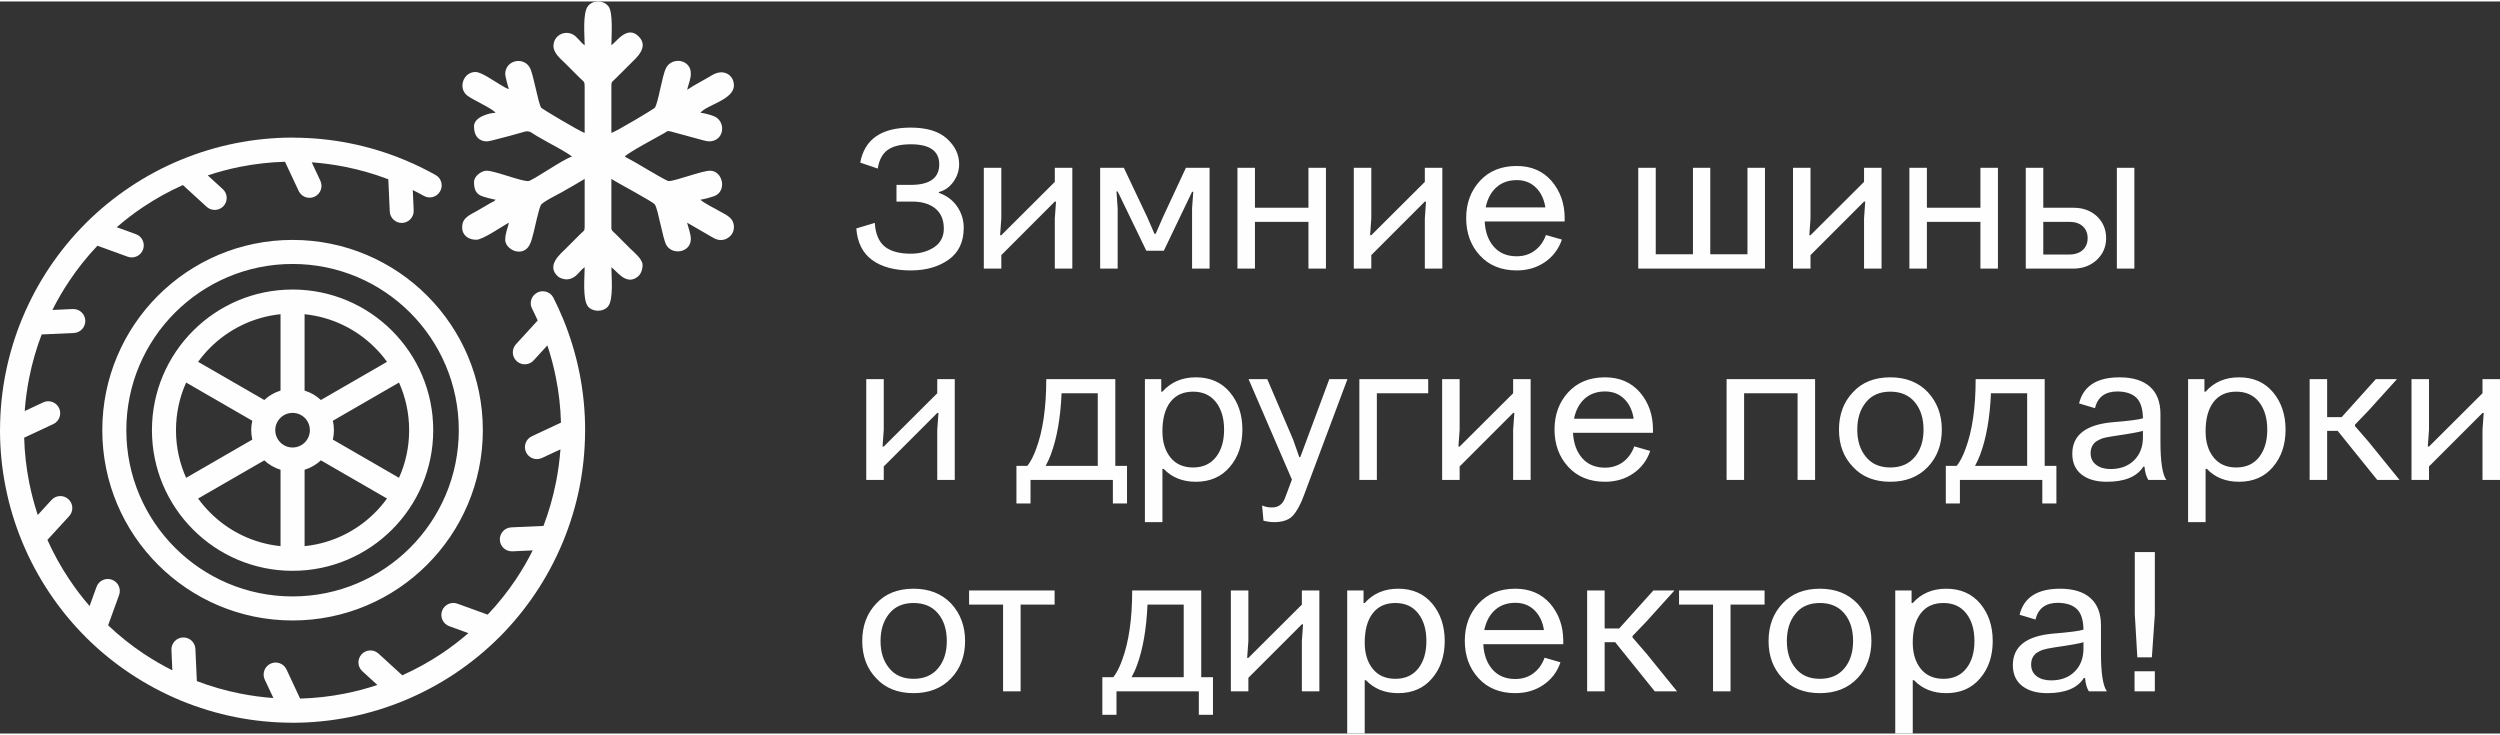
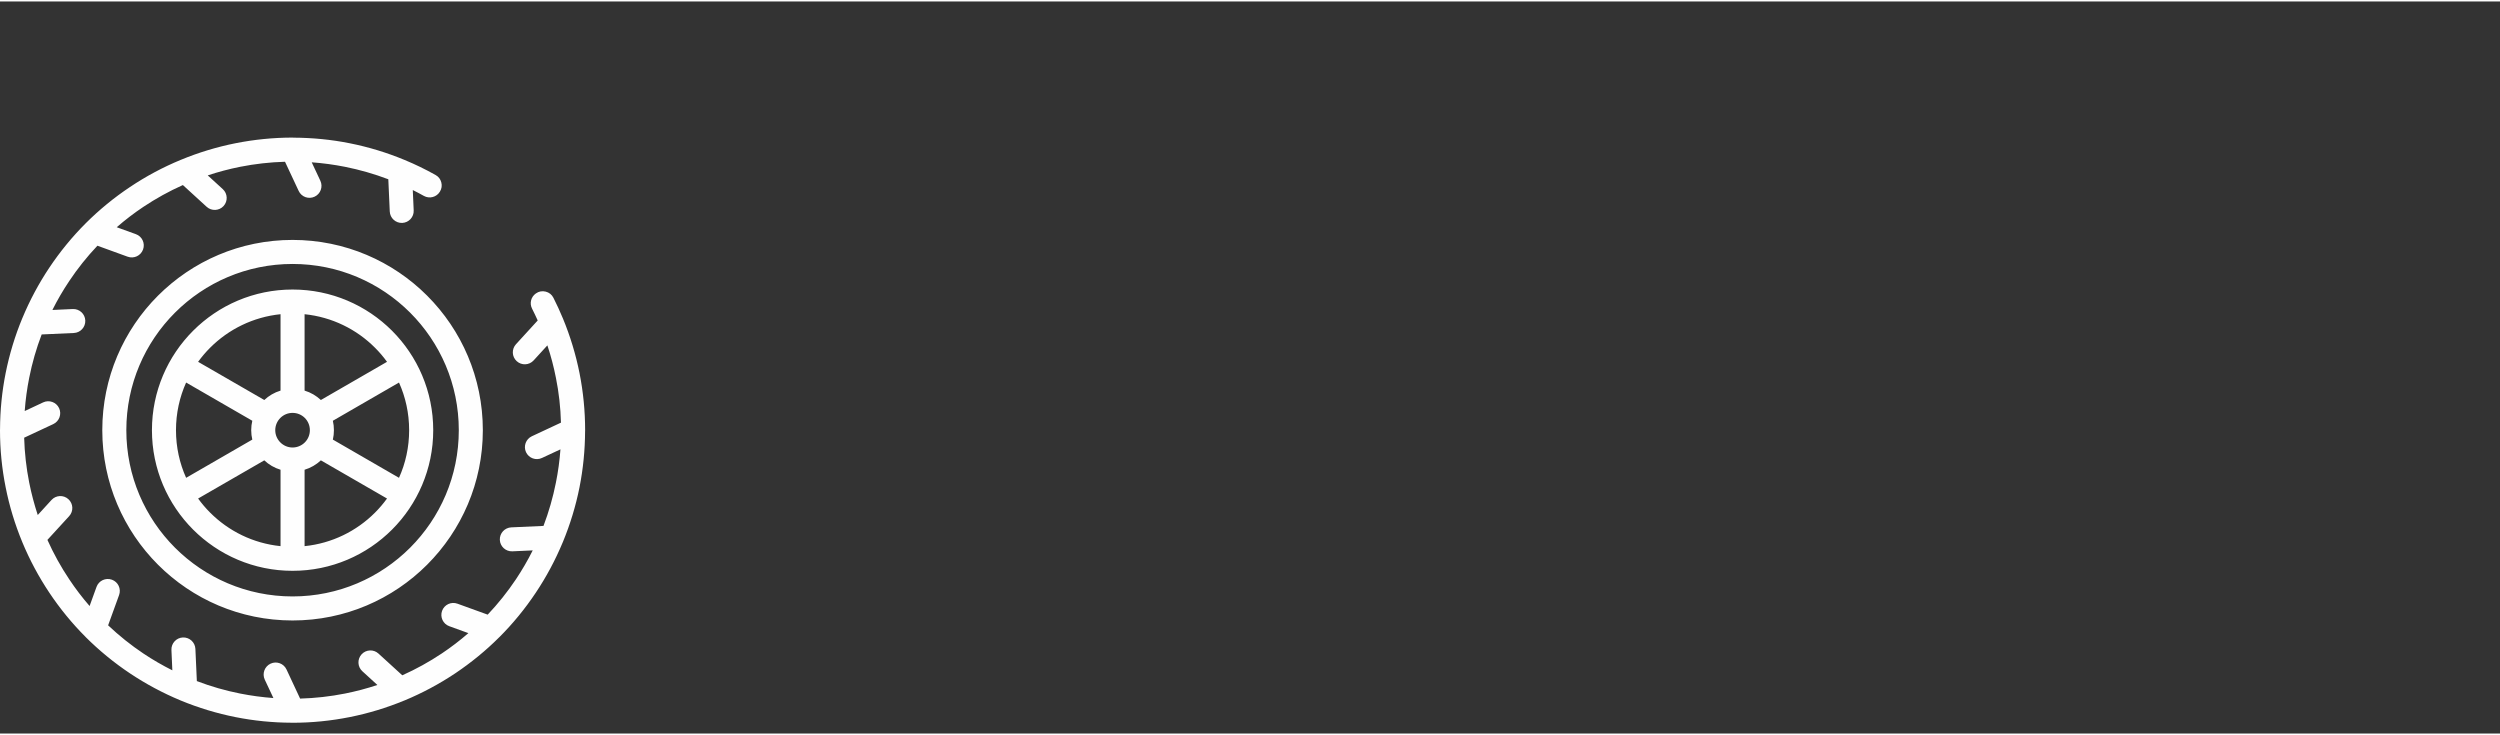
<svg xmlns="http://www.w3.org/2000/svg" xml:space="preserve" width="2000px" height="588px" version="1.1" style="shape-rendering:geometricPrecision; text-rendering:geometricPrecision; image-rendering:optimizeQuality; fill-rule:evenodd; clip-rule:evenodd" viewBox="0 0 638.41 186.94">
  <rect x="0" y="0" width="638.41" height="186.94" fill="#333333" stroke="none" />
  <defs>
    <style type="text/css"> .fil1 {fill:#FEFEFE} .fil0 {fill:#FEFEFE;fill-rule:nonzero} </style>
  </defs>
  <g id="Слой_x0020_1">
    <g id="_2665261347120">
      <g>
        <path class="fil0" d="M74.71 73.56c9.92,0 18.9,4.02 25.4,10.52 6.5,6.5 10.52,15.48 10.52,25.4 0,9.91 -4.02,18.89 -10.52,25.39 -6.5,6.5 -15.48,10.52 -25.4,10.52 -9.91,0 -18.89,-4.02 -25.39,-10.52 -6.5,-6.5 -10.52,-15.48 -10.52,-25.39 0,-9.92 4.02,-18.9 10.52,-25.4 6.5,-6.5 15.48,-10.52 25.39,-10.52zm-52.8 -16.94c3.44,-3.43 7.22,-6.53 11.3,-9.25 4.06,-2.72 8.38,-5.03 12.92,-6.91l0.03 -0.01c4.54,-1.88 9.22,-3.3 13.99,-4.25 4.79,-0.95 9.67,-1.44 14.56,-1.44 0.1,0 0.19,0.01 0.28,0.02 4.84,0.02 9.62,0.49 14.28,1.42 4.78,0.95 9.47,2.37 14.02,4.26l0.05 0.02c2.71,1.12 5.34,2.4 7.89,3.83 0.75,0.42 1.24,1.05 1.46,1.88 0.22,0.83 0.1,1.62 -0.34,2.35l-0.02 0.03c-0.84,1.4 -2.66,1.88 -4.09,1.08 -0.93,-0.52 -1.87,-1.02 -2.83,-1.5l0.23 5.21c0.08,1.68 -1.23,3.11 -2.92,3.19 -1.69,0.07 -3.12,-1.24 -3.19,-2.93l-0.37 -8.22c-3.59,-1.36 -7.29,-2.43 -11.06,-3.18 -2.82,-0.56 -5.65,-0.94 -8.5,-1.15l2.21 4.72c0.71,1.53 0.05,3.35 -1.48,4.06 -1.53,0.72 -3.35,0.06 -4.06,-1.47l-3.49 -7.45c-3.86,0.11 -7.69,0.54 -11.46,1.29 -2.8,0.56 -5.56,1.29 -8.27,2.19l3.84 3.51c1.25,1.14 1.34,3.07 0.2,4.32 -1.14,1.24 -3.08,1.33 -4.32,0.19l-6.07 -5.55c-3.52,1.57 -6.89,3.44 -10.09,5.57 -2.36,1.58 -4.63,3.31 -6.8,5.2l4.89 1.77c1.59,0.57 2.41,2.33 1.83,3.92 -0.58,1.59 -2.33,2.41 -3.92,1.84l-7.73 -2.81c-2.67,2.82 -5.07,5.83 -7.19,9.01 -1.59,2.37 -3.03,4.84 -4.31,7.4l5.21 -0.24c1.69,-0.07 3.12,1.24 3.19,2.93 0.07,1.69 -1.24,3.12 -2.92,3.19l-8.22 0.37c-1.37,3.59 -2.43,7.28 -3.18,11.06 -0.56,2.81 -0.95,5.65 -1.15,8.5l4.71 -2.21c1.53,-0.72 3.35,-0.06 4.07,1.47 0.71,1.53 0.05,3.35 -1.48,4.07l-7.44 3.48c0.11,3.86 0.54,7.7 1.29,11.47 0.56,2.8 1.29,5.56 2.18,8.27l3.52 -3.85c1.14,-1.24 3.07,-1.33 4.31,-0.19 1.25,1.14 1.34,3.07 0.2,4.32l-5.56 6.07c1.58,3.52 3.44,6.89 5.58,10.08 1.57,2.37 3.31,4.64 5.19,6.81l1.77 -4.89c0.58,-1.59 2.34,-2.41 3.93,-1.83 1.59,0.57 2.41,2.33 1.83,3.92l-2.8 7.73c2.82,2.66 5.83,5.07 9,7.19 2.38,1.59 4.85,3.02 7.4,4.3l-0.23 -5.2c-0.07,-1.69 1.24,-3.12 2.92,-3.19 1.69,-0.08 3.12,1.23 3.2,2.92l0.37 8.22c3.58,1.37 7.28,2.43 11.05,3.18 2.82,0.56 5.66,0.94 8.5,1.15l-2.21 -4.71c-0.71,-1.53 -0.05,-3.35 1.48,-4.07 1.53,-0.72 3.35,-0.06 4.07,1.47l3.48 7.45c3.86,-0.11 7.69,-0.54 11.46,-1.29 2.8,-0.56 5.57,-1.29 8.27,-2.19l-3.84 -3.51c-1.25,-1.14 -1.33,-3.07 -0.19,-4.32 1.14,-1.24 3.07,-1.33 4.31,-0.19l6.08 5.55c3.51,-1.57 6.89,-3.44 10.08,-5.57 2.36,-1.58 4.63,-3.31 6.8,-5.2l-4.88 -1.77c-1.59,-0.57 -2.41,-2.33 -1.84,-3.92 0.58,-1.59 2.33,-2.41 3.92,-1.83l7.73 2.8c2.67,-2.82 5.07,-5.83 7.2,-9.01 1.58,-2.37 3.02,-4.84 4.3,-7.4l-5.21 0.24c-1.69,0.07 -3.12,-1.24 -3.19,-2.93 -0.07,-1.69 1.24,-3.11 2.93,-3.19l8.22 -0.37c1.36,-3.58 2.42,-7.28 3.17,-11.05 0.57,-2.82 0.95,-5.66 1.16,-8.5l-4.72 2.2c-1.53,0.72 -3.35,0.06 -4.07,-1.47 -0.71,-1.53 -0.05,-3.35 1.48,-4.07l7.44 -3.48c-0.1,-3.86 -0.53,-7.7 -1.29,-11.46 -0.55,-2.81 -1.28,-5.57 -2.18,-8.27l-3.51 3.84c-1.14,1.25 -3.08,1.33 -4.32,0.19 -1.25,-1.14 -1.33,-3.07 -0.19,-4.32l5.55 -6.07c-0.46,-1.02 -0.94,-2.03 -1.44,-3.02 -0.69,-1.35 -0.29,-2.98 0.95,-3.86l0.03 -0.02c0.74,-0.53 1.6,-0.69 2.49,-0.47 0.89,0.22 1.57,0.76 1.98,1.57 0.87,1.71 1.67,3.46 2.41,5.24l0.01 0.02c1.88,4.54 3.3,9.23 4.25,13.99 0.95,4.79 1.43,9.67 1.43,14.57 0,0.09 0,0.18 -0.01,0.28 -0.02,4.84 -0.5,9.62 -1.42,14.28 -0.95,4.77 -2.38,9.47 -4.26,14.02l-0.02 0.04c-1.88,4.52 -4.18,8.83 -6.89,12.88 -2.73,4.09 -5.83,7.88 -9.28,11.33l-0.03 0.02c-3.43,3.44 -7.22,6.53 -11.29,9.26 -4.06,2.71 -8.39,5.02 -12.93,6.91l-0.02 0c-4.54,1.88 -9.23,3.3 -14,4.25 -4.78,0.95 -9.66,1.44 -14.56,1.44 -0.09,0 -0.19,-0.01 -0.28,-0.01 -4.84,-0.02 -9.62,-0.5 -14.28,-1.43 -4.77,-0.95 -9.47,-2.37 -14.02,-4.25l-0.04 -0.02c-4.52,-1.88 -8.83,-4.19 -12.88,-6.89 -4.09,-2.73 -7.88,-5.84 -11.33,-9.28l-0.02 -0.03c-3.44,-3.44 -6.54,-7.23 -9.26,-11.3 -2.71,-4.06 -5.03,-8.39 -6.91,-12.92l-0.01 -0.03c-1.88,-4.54 -3.3,-9.23 -4.24,-13.99 -0.96,-4.79 -1.44,-9.67 -1.44,-14.56 0,-0.1 0,-0.19 0.01,-0.28 0.02,-4.84 0.5,-9.63 1.43,-14.29 0.95,-4.77 2.37,-9.47 4.25,-14.01l0.02 -0.04c1.88,-4.53 4.19,-8.84 6.89,-12.89 2.73,-4.08 5.84,-7.88 9.28,-11.32l0.03 -0.03zm52.8 4.27c13.42,0 25.57,5.44 34.36,14.23 8.79,8.79 14.23,20.94 14.23,34.36 0,13.41 -5.44,25.56 -14.23,34.35 -8.79,8.8 -20.94,14.24 -34.36,14.24 -13.42,0 -25.56,-5.44 -34.36,-14.24 -8.79,-8.79 -14.23,-20.94 -14.23,-34.35 0,-13.42 5.44,-25.57 14.23,-34.36 8.8,-8.79 20.94,-14.23 34.36,-14.23zm30.02 18.57c-7.68,-7.68 -18.3,-12.43 -30.02,-12.43 -11.72,0 -22.33,4.75 -30.02,12.43 -7.68,7.68 -12.43,18.29 -12.43,30.02 0,11.72 4.75,22.33 12.43,30.01 7.69,7.68 18.3,12.44 30.02,12.44 11.72,0 22.34,-4.76 30.02,-12.44 7.68,-7.68 12.43,-18.29 12.43,-30.01 0,-11.73 -4.75,-22.34 -12.43,-30.02zm-26.95 19.91c1.57,0.47 2.99,1.31 4.16,2.4l16.89 -9.75c-0.92,-1.28 -1.95,-2.48 -3.07,-3.6 -4.7,-4.71 -10.98,-7.84 -17.98,-8.56l0 19.51zm7.22 7.7c0.18,0.77 0.27,1.58 0.27,2.41 0,0.82 -0.09,1.63 -0.27,2.4l16.89 9.76c1.67,-3.71 2.59,-7.83 2.59,-12.16 0,-4.34 -0.92,-8.45 -2.59,-12.17l-16.89 9.76zm-3.06 10.11c-1.17,1.09 -2.59,1.93 -4.16,2.4l0 19.51c7,-0.71 13.28,-3.85 17.98,-8.56 1.12,-1.12 2.14,-2.32 3.07,-3.6l-16.89 -9.75zm-10.3 2.4c-1.57,-0.47 -2.99,-1.31 -4.15,-2.4l-16.9 9.75c0.93,1.28 1.95,2.48 3.07,3.6 4.71,4.71 10.98,7.85 17.98,8.56l0 -19.51zm-7.21 -7.7c-0.18,-0.77 -0.28,-1.58 -0.28,-2.4 0,-0.83 0.1,-1.64 0.28,-2.41l-16.9 -9.76c-1.67,3.72 -2.59,7.83 -2.59,12.17 0,4.33 0.92,8.45 2.59,12.16l16.9 -9.76zm3.06 -10.11c1.16,-1.09 2.58,-1.93 4.15,-2.4l0 -19.51c-7,0.72 -13.27,3.85 -17.98,8.56 -1.12,1.12 -2.14,2.32 -3.07,3.6l16.9 9.75zm10.35 4.58c-0.8,-0.8 -1.91,-1.29 -3.13,-1.29 -1.22,0 -2.32,0.49 -3.12,1.29 -0.8,0.8 -1.3,1.91 -1.3,3.13 0,1.22 0.5,2.32 1.3,3.12 0.8,0.8 1.9,1.3 3.12,1.3 1.22,0 2.33,-0.5 3.13,-1.3 0.8,-0.8 1.29,-1.9 1.29,-3.12 0,-1.22 -0.49,-2.33 -1.29,-3.13z" />
-         <path class="fil1" d="M149.3 11.18c-1.1,-0.73 -1.79,-2.08 -2.96,-2.73 -2.23,-1.22 -5,0.29 -5,2.92 0,1.91 1.93,3.35 2.98,4.41 1.31,1.31 2.48,2.48 3.79,3.79 1.04,1.04 1.22,0.68 1.19,2.6l0 11.38c-1.13,-0.26 -10.94,-6.18 -11.07,-6.37 -0.8,-1.08 -1.93,-8.33 -2.89,-10.19 -1.59,-3.05 -6.33,-2.02 -6.33,1.58 0,0.51 0.77,3.43 0.95,3.8 -0.75,-0.18 -1.44,-0.69 -2.14,-1.08 -1.54,-0.86 -4.83,-3.28 -6.39,-3.28 -3.16,0 -4.47,4.11 -2.18,5.96 1.49,1.2 6.45,3.3 7.3,4.46 -1.84,0.04 -5.5,1.16 -5.5,3.42 0,1.53 0.43,2.91 1.76,3.55 1.32,0.63 2.39,0.2 3.74,-0.14 2.52,-0.64 4.95,-1.28 7.48,-2.02 1.28,-0.37 2.01,0.54 3.08,1.13 1.09,0.61 1.93,1.11 3.02,1.71 1.2,0.66 4.84,2.58 5.94,3.54 -2.03,0.47 -10.19,6.25 -11.18,6.25 -2.1,0 -8.54,-2.65 -10.62,-2.65 -1.4,0 -3.22,1.45 -3.22,2.84 0,1.6 0.28,2.92 1.89,3.61 0.46,0.2 3.03,0.9 3.61,0.94 -0.38,0.52 -0.56,0.45 -1.13,0.77l-3.72 2.16c-1.63,0.96 -3.68,1.62 -3.68,4.09 0,2.24 1.75,3.22 3.6,3.22 1.69,0 6.43,-3.35 8.34,-4.36 -0.34,1.46 -0.95,2.79 -0.95,4.36 0,1.67 1.9,3.03 3.42,3.03 2.76,0 3.25,-2.62 3.83,-4.88 0.36,-1.42 1.31,-5.98 1.87,-7.04 0.44,-0.8 4.71,-2.88 5.54,-3.37 0.97,-0.59 1.82,-1.04 2.78,-1.59l2.85 -1.69 0 11.37c0.02,2.07 0.02,1.61 -1.09,2.7 -1.32,1.3 -2.48,2.49 -3.79,3.79 -1.16,1.16 -5.05,4.25 -1.98,7.01 0.65,0.59 1.79,0.86 2.56,0.77 2.25,-0.27 2.83,-2.1 4.3,-3.08 0,2.25 -0.58,8.23 0.82,9.98 1.2,1.48 3.83,1.49 5.09,0.1 1.53,-1.7 0.91,-7.73 0.91,-10.08 1.38,0.92 3.77,4.81 6.76,2.39 0.77,-0.61 1.21,-1.8 1.21,-2.96 0,-1.54 -2.27,-3.31 -3.18,-4.22 -1.31,-1.31 -2.47,-2.5 -3.79,-3.79 -1.07,-1.05 -1.02,-0.62 -1,-2.61l0 -11.37c1.58,1.05 10.59,5.79 11.1,6.53 0.87,1.29 1.96,8.6 2.93,10.34 1.53,2.72 6.26,1.94 6.26,-1.52 0,-1.33 -0.67,-2.95 -0.95,-4.17l6.25 3.62c1.08,0.66 2.23,1.14 3.61,0.56 1.11,-0.46 2.09,-1.49 2.09,-3.04 0,-2.47 -2.06,-3.13 -3.69,-4.09 -1,-0.59 -4.35,-2.25 -4.85,-2.93 0.75,-0.06 2.77,-0.62 3.48,-0.88 3.44,-1.3 2.16,-6.51 -1.01,-6.51 -2.19,0 -8.82,2.65 -10.62,2.65 -0.4,0 -4.94,-2.68 -5.63,-3.09 -1.84,-1.11 -3.69,-2.18 -5.55,-3.16 0.7,-0.96 8.37,-5.01 10.1,-6.01 0.79,-0.46 0.66,-0.64 1.61,-0.42l7.32 1.99c1.31,0.33 2.35,0.78 3.63,0.38 2.91,-0.92 2.88,-4.99 0.28,-6.19 -0.65,-0.29 -2.7,-0.92 -3.61,-0.94 1.48,-2.01 8.54,-3.29 8.54,-7.01 0,-2.57 -2.57,-4.42 -5.61,-2.58 -2.11,1.28 -4.3,2.35 -6.34,3.72 0.32,-1.38 0.95,-2.69 0.95,-4.17 0,-3.62 -4.8,-4.34 -6.33,-1.4 -1.01,1.95 -1.99,8.98 -2.89,10.19 -0.15,0.21 -9.91,6.1 -11.07,6.37l0 -11.19c-0.02,-2.06 -0.01,-1.6 1.09,-2.7 1.32,-1.3 2.49,-2.48 3.8,-3.79 1.48,-1.48 4.79,-4.22 2.09,-6.93 -2.94,-2.97 -5.7,1.39 -6.98,2.24 0,-2.13 0.49,-8.29 -0.72,-9.9 -1.23,-1.65 -4,-1.74 -5.27,-0.08 -1.41,1.83 -0.83,7.61 -0.83,9.98z" />
      </g>
-       <path class="fil0" d="M228.93 51.1l0 -4.26 3.6 0c4.88,0 7.32,-1.75 7.32,-5.24 0,-3.42 -2.42,-5.13 -7.27,-5.13 -2.6,0 -4.58,0.49 -5.91,1.45 -1.34,0.97 -2.18,2.55 -2.52,4.75l-4.47 -1.52c1.09,-5.96 5.39,-8.94 12.9,-8.94 4.07,0 7.13,0.93 9.2,2.79 2.1,1.9 3.15,4.08 3.15,6.55 0,1.63 -0.49,3.13 -1.47,4.5 -0.99,1.37 -2.22,2.24 -3.71,2.61l0 0.21c1.96,0.68 3.51,1.83 4.65,3.45 1.13,1.63 1.7,3.46 1.7,5.49 0,3.59 -1.29,6.3 -3.86,8.13 -2.58,1.82 -5.79,2.74 -9.66,2.74 -4.16,0 -7.45,-0.89 -9.88,-2.67 -2.42,-1.78 -3.76,-4.46 -4.03,-8.05l4.72 -1.42c0.17,2.77 1.01,4.78 2.51,6.02 1.51,1.23 3.74,1.85 6.68,1.85 2.31,0 4.31,-0.56 6,-1.67 1.62,-1.12 2.44,-2.7 2.44,-4.73 0,-2.27 -0.74,-3.99 -2.21,-5.18 -1.48,-1.18 -3.5,-1.76 -6.07,-1.73l-3.81 0zm40.43 -8.63l4.47 0 0 25.75 -4.47 0 0 -12.8 0.31 -4.32 -0.31 0 -13.66 13.67 0 3.45 -4.47 0 0 -25.75 4.47 0 0 12.9 -0.31 4.32 0.31 0 13.66 -13.62 0 -3.6zm35.36 6.14l-0.31 0 -7.21 15.04 -4.47 0 -7.32 -15.14 -0.3 0 0.3 4.32 0 15.39 -4.47 0 0 -25.75 6.05 0 5.94 12.54 1.88 4.32 0.31 0 1.88 -4.32 5.84 -12.54 6.04 0 0 25.75 -4.47 0 0 -15.39 0.31 -4.22zm29.41 -6.14l4.47 0 0 25.75 -4.47 0 0 -11.94 -13.66 0 0 11.94 -4.47 0 0 -25.75 4.47 0 0 10.21 13.66 0 0 -10.21zm29.72 0l4.47 0 0 25.75 -4.47 0 0 -12.8 0.3 -4.32 -0.3 0 -13.67 13.67 0 3.45 -4.47 0 0 -25.75 4.47 0 0 12.9 -0.3 4.32 0.3 0 13.67 -13.62 0 -3.6zm35.71 12.85l0 0.86 -20.42 0c0.13,2.68 0.91,4.83 2.33,6.45 1.42,1.63 3.37,2.44 5.85,2.44 1.76,0 3.29,-0.48 4.59,-1.45 1.31,-0.96 2.26,-2.29 2.87,-3.98l4.07 1.16c-0.82,2.41 -2.26,4.32 -4.32,5.75 -2.07,1.42 -4.47,2.13 -7.21,2.13 -3.93,0 -7.07,-1.27 -9.4,-3.81 -2.34,-2.54 -3.51,-5.72 -3.51,-9.55 0,-3.79 1.17,-6.96 3.51,-9.5 2.33,-2.54 5.47,-3.81 9.4,-3.81 3.69,0 6.65,1.27 8.88,3.81 2.24,2.61 3.36,5.77 3.36,9.5zm-20.17 -2.74l15.24 0c-0.34,-2.14 -1.15,-3.83 -2.44,-5.08 -1.29,-1.26 -2.91,-1.88 -4.87,-1.88 -2.1,0 -3.84,0.62 -5.21,1.85 -1.37,1.24 -2.28,2.94 -2.72,5.11zm66.85 -10.11l4.47 0 0 25.75 -32.36 0 0 -25.75 4.47 0 0 22.09 9.5 0 0 -22.09 4.42 0 0 22.09 9.5 0 0 -22.09zm29.77 0l4.47 0 0 25.75 -4.47 0 0 -12.8 0.3 -4.32 -0.3 0 -13.67 13.67 0 3.45 -4.47 0 0 -25.75 4.47 0 0 12.9 -0.3 4.32 0.3 0 13.67 -13.62 0 -3.6zm29.72 0l4.47 0 0 25.75 -4.47 0 0 -11.94 -13.67 0 0 11.94 -4.47 0 0 -25.75 4.47 0 0 10.21 13.67 0 0 -10.21zm23.62 25.75l-12.04 0 0 -25.75 4.47 0 0 10.21 7.77 0c2.41,0 4.4,0.74 5.99,2.23 1.53,1.49 2.29,3.34 2.29,5.54 0,2.2 -0.8,4.05 -2.39,5.54 -1.59,1.49 -3.62,2.23 -6.09,2.23zm11.22 -25.75l4.47 0 0 25.75 -4.47 0 0 -25.75zm-12.09 13.81l-6.7 0 0 8.34 6.55 0c1.52,0 2.7,-0.39 3.53,-1.15 0.83,-0.76 1.25,-1.77 1.25,-3.02 0,-1.25 -0.41,-2.26 -1.22,-3.02 -0.82,-0.76 -1.95,-1.15 -3.41,-1.15zm-289.14 40.16l4.47 0 0 25.75 -4.47 0 0 -12.8 0.31 -4.31 -0.31 0 -13.66 13.66 0 3.45 -4.47 0 0 -25.75 4.47 0 0 12.9 -0.31 4.32 0.31 0 13.66 -13.61 0 -3.61zm20.22 31.75l0 -9.6 2.79 0c0.85,-1.08 1.59,-2.52 2.24,-4.32 1.72,-4.61 2.59,-10.55 2.59,-17.83l17.63 0 0 22.15 2.99 0 0 9.6 -3.61 0 0 -6 -21.03 0 0 6 -3.6 0zm8.79 -12.5c-0.31,0.85 -0.75,1.82 -1.32,2.9l13.3 0 0 -18.54 -9.24 0c-0.27,6.26 -1.19,11.48 -2.74,15.64zm37.03 -19.71c3.65,0 6.55,1.27 8.68,3.81 2.14,2.54 3.2,5.73 3.2,9.55 0,3.83 -1.06,7 -3.2,9.5 -2.13,2.54 -5.03,3.81 -8.68,3.81 -3.39,0 -6.13,-1.1 -8.23,-3.3l-0.31 0 0 13.61 -4.47 0 0 -36.52 4.17 0 0 3.2 0.3 0c2.17,-2.44 5.01,-3.66 8.54,-3.66zm5.13 6.33c-1.39,-1.78 -3.34,-2.67 -5.84,-2.67 -2.51,0 -4.44,0.88 -5.8,2.64 -1.35,1.76 -2.03,4.25 -2.03,7.47 0,2.78 0.69,5.01 2.06,6.7 1.37,1.7 3.29,2.55 5.77,2.55 2.5,0 4.45,-0.89 5.84,-2.65 1.39,-1.76 2.08,-4.09 2.08,-7.01 0,-2.91 -0.69,-5.25 -2.08,-7.03zm21.28 14.04l0.26 0 7.41 -19.91 4.63 0 -11.13 29.72c-0.85,2.3 -1.79,4.03 -2.84,5.18 -1.02,1.08 -2.61,1.62 -4.78,1.62 -0.81,0 -1.71,-0.12 -2.69,-0.35l-0.36 -3.91c0.72,0.34 1.56,0.51 2.54,0.51 1.6,0 2.7,-0.8 3.31,-2.39l1.77 -4.73 -11.07 -25.65 4.77 0 6.61 15.44 1.57 4.47zm15.34 -19.91l17.58 0 0 3.61 -13.11 0 0 22.14 -4.47 0 0 -25.75zm39.27 0l4.47 0 0 25.75 -4.47 0 0 -12.8 0.31 -4.31 -0.31 0 -13.66 13.66 0 3.45 -4.47 0 0 -25.75 4.47 0 0 12.9 -0.31 4.32 0.31 0 13.66 -13.61 0 -3.61zm35.71 12.85l0 0.86 -20.42 0c0.14,2.68 0.92,4.83 2.34,6.46 1.42,1.62 3.37,2.44 5.84,2.44 1.76,0 3.29,-0.49 4.6,-1.45 1.3,-0.97 2.26,-2.3 2.87,-3.99l4.06 1.17c-0.81,2.4 -2.25,4.32 -4.32,5.74 -2.06,1.42 -4.47,2.13 -7.21,2.13 -3.93,0 -7.06,-1.27 -9.4,-3.81 -2.33,-2.54 -3.5,-5.72 -3.5,-9.55 0,-3.79 1.17,-6.96 3.5,-9.5 2.34,-2.54 5.47,-3.81 9.4,-3.81 3.69,0 6.66,1.27 8.89,3.81 2.24,2.61 3.35,5.78 3.35,9.5zm-20.16 -2.74l15.23 0c-0.33,-2.14 -1.15,-3.83 -2.43,-5.08 -1.29,-1.25 -2.91,-1.88 -4.88,-1.88 -2.1,0 -3.83,0.62 -5.21,1.85 -1.37,1.24 -2.27,2.94 -2.71,5.11zm38.96 -10.11l22.6 0 0 25.75 -4.47 0 0 -22.14 -13.66 0 0 22.14 -4.47 0 0 -25.75zm32.26 22.4c-2.38,-2.47 -3.56,-5.64 -3.56,-9.5 0,-3.86 1.18,-7.04 3.56,-9.55 2.33,-2.54 5.52,-3.81 9.54,-3.81 4,0 7.2,1.27 9.61,3.81 2.37,2.58 3.55,5.76 3.55,9.55 0,3.83 -1.18,7 -3.55,9.5 -2.41,2.54 -5.61,3.81 -9.61,3.81 -4.02,0 -7.21,-1.27 -9.54,-3.81zm3.3 -16.46c-1.46,1.8 -2.19,4.12 -2.19,6.96 0,2.85 0.73,5.15 2.19,6.91 1.45,1.83 3.53,2.75 6.24,2.75 2.68,0 4.76,-0.89 6.25,-2.67 1.49,-1.78 2.24,-4.11 2.24,-6.99 0,-2.91 -0.75,-5.25 -2.24,-7.03 -1.49,-1.78 -3.57,-2.67 -6.25,-2.67 -2.71,0 -4.79,0.92 -6.24,2.74zm20.42 25.81l0 -9.6 2.79 0c0.85,-1.08 1.59,-2.52 2.24,-4.32 1.73,-4.61 2.59,-10.55 2.59,-17.83l17.63 0 0 22.15 2.99 0 0 9.6 -3.6 0 0 -6 -21.04 0 0 6 -3.6 0zm8.79 -12.5c-0.31,0.85 -0.75,1.82 -1.32,2.9l13.3 0 0 -18.54 -9.24 0c-0.27,6.26 -1.19,11.48 -2.74,15.64zm29.31 -11.83l-4.07 -1.22c1.09,-4.44 4.54,-6.66 10.37,-6.66 3.35,0 5.92,0.8 7.72,2.39 1.79,1.59 2.69,3.91 2.69,6.96l0 7.06c0,5.18 0.51,8.45 1.52,9.8l-4.62 0c-0.54,-0.91 -0.86,-2.04 -0.97,-3.4l-0.3 0c-1.63,2.57 -4.74,3.86 -9.35,3.86 -2.71,0 -4.85,-0.62 -6.42,-1.85 -1.58,-1.24 -2.37,-3.01 -2.37,-5.31 0,-4.71 3.38,-7.38 10.11,-8.03 4.24,-0.34 6.88,-0.67 7.93,-1.01 -0.04,-2.44 -0.59,-4.18 -1.65,-5.24 -1.07,-1.05 -2.69,-1.59 -4.85,-1.62 -3.15,0 -5.07,1.42 -5.74,4.27zm12.24 7.41l0 -1.62c-0.92,0.3 -3.37,0.74 -7.37,1.32 -1.39,0.2 -2.44,0.42 -3.15,0.66 -0.57,0.24 -1.06,0.49 -1.47,0.76 -0.91,0.71 -1.37,1.69 -1.37,2.95 0,1.28 0.47,2.28 1.42,2.99 0.95,0.72 2.17,1.07 3.66,1.07 2.5,0 4.51,-0.74 6.02,-2.23 1.51,-1.49 2.26,-3.46 2.26,-5.9zm24.54 -15.29c3.65,0 6.55,1.27 8.68,3.81 2.13,2.54 3.2,5.73 3.2,9.55 0,3.83 -1.07,7 -3.2,9.5 -2.13,2.54 -5.03,3.81 -8.68,3.81 -3.39,0 -6.14,-1.1 -8.23,-3.3l-0.31 0 0 13.61 -4.47 0 0 -36.52 4.17 0 0 3.2 0.3 0c2.17,-2.44 5.01,-3.66 8.54,-3.66zm5.13 6.33c-1.39,-1.78 -3.34,-2.67 -5.85,-2.67 -2.5,0 -4.43,0.88 -5.79,2.64 -1.35,1.76 -2.03,4.25 -2.03,7.47 0,2.78 0.69,5.01 2.06,6.7 1.37,1.7 3.29,2.55 5.76,2.55 2.51,0 4.46,-0.89 5.85,-2.65 1.38,-1.76 2.08,-4.09 2.08,-7.01 0,-2.91 -0.7,-5.25 -2.08,-7.03zm28.04 2.05l-3.56 3.71 0 0.36 3.56 4.11 7.82 9.65 -5.69 0 -10.11 -12.54 -2.69 0 0 12.54 -4.47 0 0 -25.75 4.47 0 0 9.7 3.71 0 8.73 -9.7 5.39 0 -7.16 7.92zm29 -7.92l4.47 0 0 25.75 -4.47 0 0 -12.8 0.31 -4.31 -0.31 0 -13.66 13.66 0 3.45 -4.47 0 0 -25.75 4.47 0 0 12.9 -0.31 4.32 0.31 0 13.66 -13.61 0 -3.61zm-410.19 76.38c-2.38,-2.48 -3.56,-5.64 -3.56,-9.5 0,-3.87 1.18,-7.05 3.56,-9.56 2.33,-2.53 5.52,-3.8 9.54,-3.8 4,0 7.2,1.27 9.61,3.8 2.37,2.58 3.55,5.76 3.55,9.56 0,3.82 -1.18,6.99 -3.55,9.5 -2.41,2.54 -5.61,3.81 -9.61,3.81 -4.02,0 -7.21,-1.27 -9.54,-3.81zm3.3 -16.46c-1.46,1.79 -2.19,4.11 -2.19,6.96 0,2.84 0.73,5.14 2.19,6.9 1.45,1.83 3.54,2.75 6.24,2.75 2.68,0 4.76,-0.89 6.25,-2.67 1.49,-1.78 2.24,-4.11 2.24,-6.98 0,-2.92 -0.75,-5.26 -2.24,-7.04 -1.49,-1.78 -3.57,-2.67 -6.25,-2.67 -2.7,0 -4.79,0.92 -6.24,2.75zm20.42 -5.95l21.84 0 0 3.61 -8.68 0 0 22.15 -4.48 0 0 -22.15 -8.68 0 0 -3.61zm34.03 31.75l0 -9.6 2.8 0c0.84,-1.08 1.59,-2.52 2.23,-4.32 1.73,-4.6 2.59,-10.55 2.59,-17.83l17.63 0 0 22.15 3 0 0 9.6 -3.61 0 0 -5.99 -21.03 0 0 5.99 -3.61 0zm8.79 -12.49c-0.3,0.84 -0.74,1.81 -1.32,2.89l13.31 0 0 -18.54 -9.25 0c-0.27,6.26 -1.18,11.48 -2.74,15.65zm42.16 -19.26l4.47 0 0 25.76 -4.47 0 0 -12.8 0.31 -4.32 -0.31 0 -13.66 13.66 0 3.46 -4.47 0 0 -25.76 4.47 0 0 12.91 -0.31 4.31 0.31 0 13.66 -13.61 0 -3.61zm24.59 -0.45c3.66,0 6.55,1.27 8.69,3.8 2.13,2.55 3.2,5.73 3.2,9.56 0,3.82 -1.07,6.99 -3.2,9.5 -2.14,2.54 -5.03,3.81 -8.69,3.81 -3.39,0 -6.13,-1.11 -8.23,-3.31l-0.31 0 0 13.62 -4.47 0 0 -36.53 4.17 0 0 3.2 0.3 0c2.17,-2.43 5.02,-3.65 8.54,-3.65zm5.13 6.32c-1.39,-1.78 -3.34,-2.67 -5.84,-2.67 -2.51,0 -4.44,0.88 -5.79,2.64 -1.36,1.76 -2.04,4.25 -2.04,7.47 0,2.78 0.69,5.01 2.06,6.71 1.37,1.69 3.3,2.54 5.77,2.54 2.5,0 4.45,-0.88 5.84,-2.64 1.39,-1.77 2.08,-4.1 2.08,-7.01 0,-2.92 -0.69,-5.26 -2.08,-7.04zm37.03 6.98l0 0.87 -20.42 0c0.14,2.67 0.91,4.82 2.34,6.45 1.42,1.62 3.37,2.44 5.84,2.44 1.76,0 3.29,-0.48 4.6,-1.45 1.3,-0.96 2.26,-2.29 2.87,-3.99l4.06 1.17c-0.81,2.41 -2.25,4.32 -4.32,5.74 -2.06,1.42 -4.47,2.14 -7.21,2.14 -3.93,0 -7.06,-1.27 -9.4,-3.81 -2.34,-2.55 -3.5,-5.73 -3.5,-9.56 0,-3.79 1.16,-6.95 3.5,-9.5 2.34,-2.53 5.47,-3.8 9.4,-3.8 3.69,0 6.65,1.27 8.89,3.8 2.23,2.61 3.35,5.78 3.35,9.5zm-20.17 -2.74l15.24 0c-0.33,-2.13 -1.15,-3.82 -2.44,-5.08 -1.28,-1.25 -2.91,-1.88 -4.87,-1.88 -2.1,0 -3.84,0.62 -5.21,1.86 -1.37,1.23 -2.27,2.93 -2.72,5.1zm41.41 -2.18l-3.56 3.71 0 0.35 3.56 4.12 7.82 9.65 -5.69 0 -10.11 -12.55 -2.69 0 0 12.55 -4.47 0 0 -25.76 4.47 0 0 9.71 3.71 0 8.73 -9.71 5.39 0 -7.16 7.93zm8.33 -7.93l21.84 0 0 3.61 -8.69 0 0 22.15 -4.47 0 0 -22.15 -8.68 0 0 -3.61zm26.41 22.41c-2.37,-2.48 -3.55,-5.64 -3.55,-9.5 0,-3.87 1.18,-7.05 3.55,-9.56 2.34,-2.53 5.52,-3.8 9.55,-3.8 4,0 7.2,1.27 9.6,3.8 2.37,2.58 3.56,5.76 3.56,9.56 0,3.82 -1.19,6.99 -3.56,9.5 -2.4,2.54 -5.6,3.81 -9.6,3.81 -4.03,0 -7.21,-1.27 -9.55,-3.81zm3.3 -16.46c-1.45,1.79 -2.18,4.11 -2.18,6.96 0,2.84 0.73,5.14 2.18,6.9 1.46,1.83 3.54,2.75 6.25,2.75 2.68,0 4.76,-0.89 6.25,-2.67 1.49,-1.78 2.23,-4.11 2.23,-6.98 0,-2.92 -0.74,-5.26 -2.23,-7.04 -1.49,-1.78 -3.57,-2.67 -6.25,-2.67 -2.71,0 -4.79,0.92 -6.25,2.75zm38.51 -6.4c3.66,0 6.55,1.27 8.68,3.8 2.14,2.55 3.2,5.73 3.2,9.56 0,3.82 -1.06,6.99 -3.2,9.5 -2.13,2.54 -5.02,3.81 -8.68,3.81 -3.39,0 -6.13,-1.11 -8.23,-3.31l-0.31 0 0 13.62 -4.47 0 0 -36.53 4.17 0 0 3.2 0.3 0c2.17,-2.43 5.02,-3.65 8.54,-3.65zm5.13 6.32c-1.39,-1.78 -3.34,-2.67 -5.84,-2.67 -2.51,0 -4.44,0.88 -5.79,2.64 -1.36,1.76 -2.04,4.25 -2.04,7.47 0,2.78 0.69,5.01 2.06,6.71 1.37,1.69 3.3,2.54 5.77,2.54 2.5,0 4.45,-0.88 5.84,-2.64 1.39,-1.77 2.08,-4.1 2.08,-7.01 0,-2.92 -0.69,-5.26 -2.08,-7.04zm17.68 1.55l-4.07 -1.22c1.09,-4.44 4.54,-6.65 10.37,-6.65 3.35,0 5.92,0.79 7.72,2.38 1.79,1.6 2.69,3.91 2.69,6.96l0 7.06c0,5.18 0.51,8.45 1.52,9.81l-4.62 0c-0.54,-0.92 -0.86,-2.05 -0.96,-3.41l-0.31 0c-1.62,2.58 -4.74,3.87 -9.34,3.87 -2.71,0 -4.86,-0.62 -6.43,-1.86 -1.58,-1.24 -2.36,-3.01 -2.36,-5.31 0,-4.71 3.37,-7.38 10.1,-8.02 4.24,-0.34 6.88,-0.68 7.93,-1.02 -0.03,-2.44 -0.58,-4.18 -1.65,-5.23 -1.07,-1.05 -2.69,-1.59 -4.85,-1.63 -3.15,0 -5.07,1.42 -5.74,4.27zm12.24 7.42l0 -1.63c-0.92,0.31 -3.37,0.75 -7.37,1.32 -1.38,0.21 -2.43,0.43 -3.14,0.66 -0.58,0.24 -1.07,0.49 -1.48,0.76 -0.91,0.71 -1.37,1.7 -1.37,2.95 0,1.29 0.47,2.29 1.42,3 0.95,0.71 2.17,1.06 3.66,1.06 2.51,0 4.51,-0.74 6.02,-2.23 1.51,-1.49 2.26,-3.46 2.26,-5.89zm18.23 -8.74l-0.76 10.97 -3.71 0 -0.65 -11.02 0 -15.85 5.12 0 0 15.9zm0 19.66l-5.18 0 0 -5.13 5.18 0 0 5.13z" />
    </g>
  </g>
</svg>